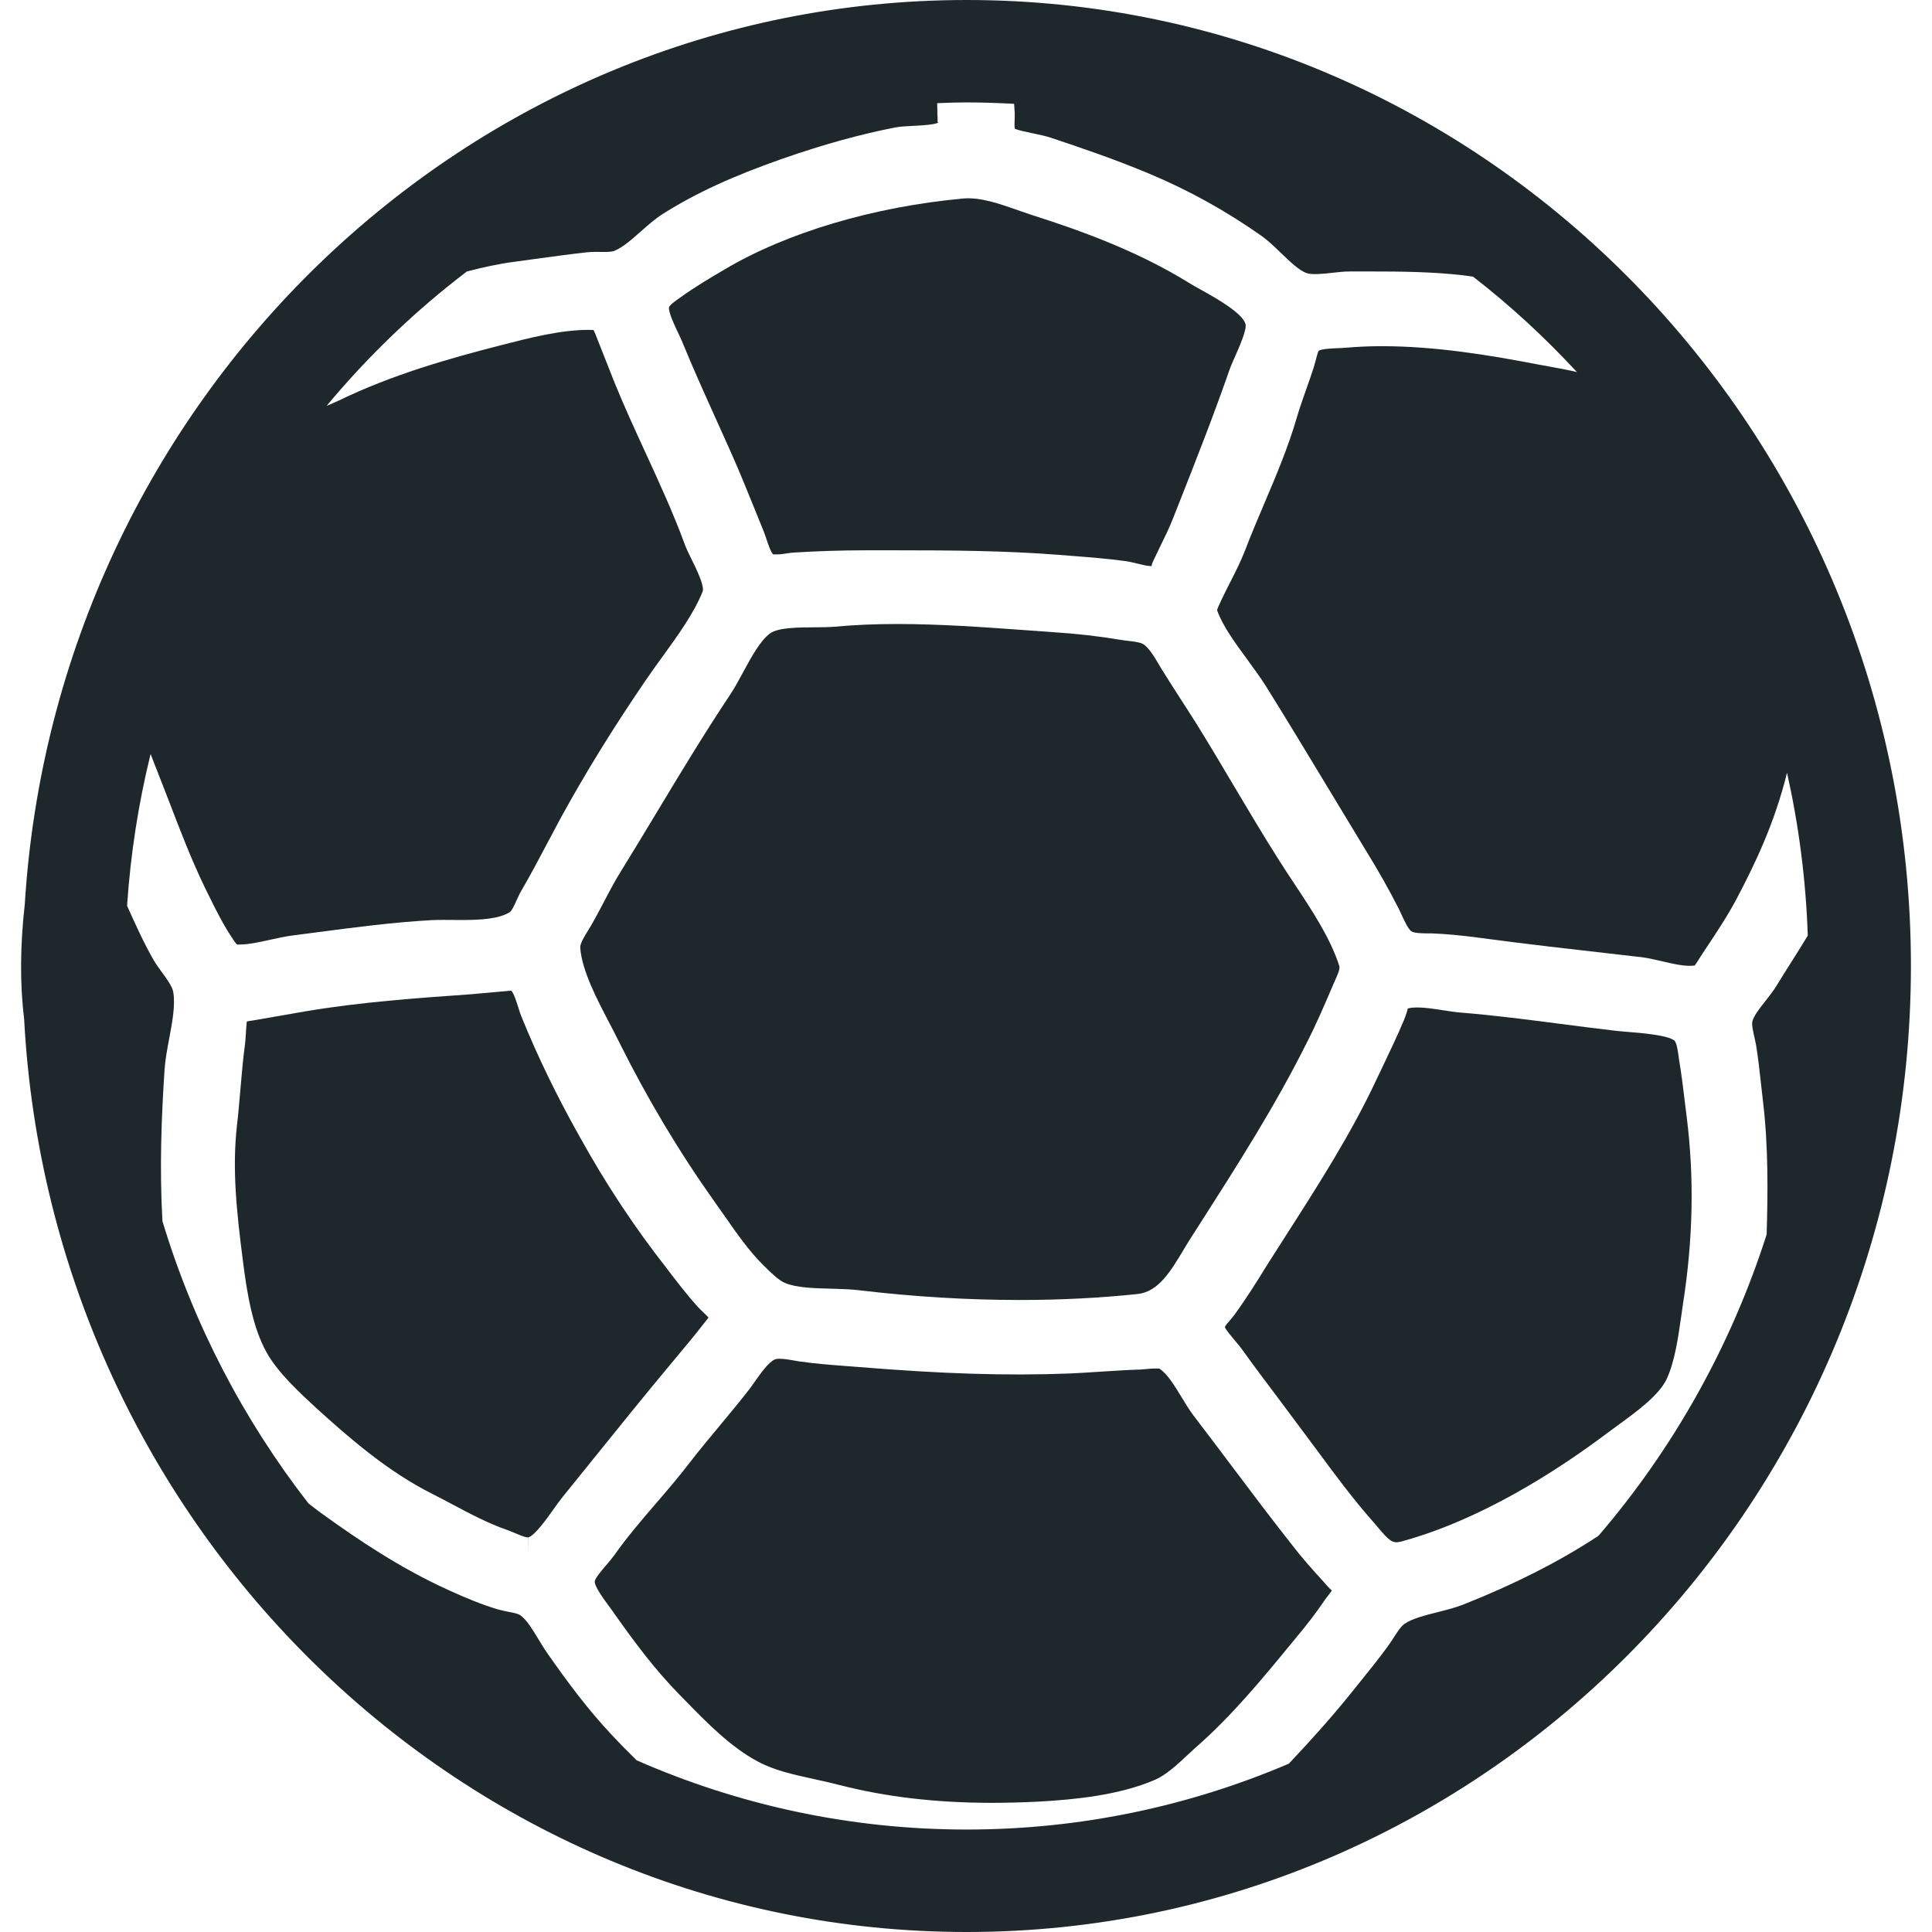
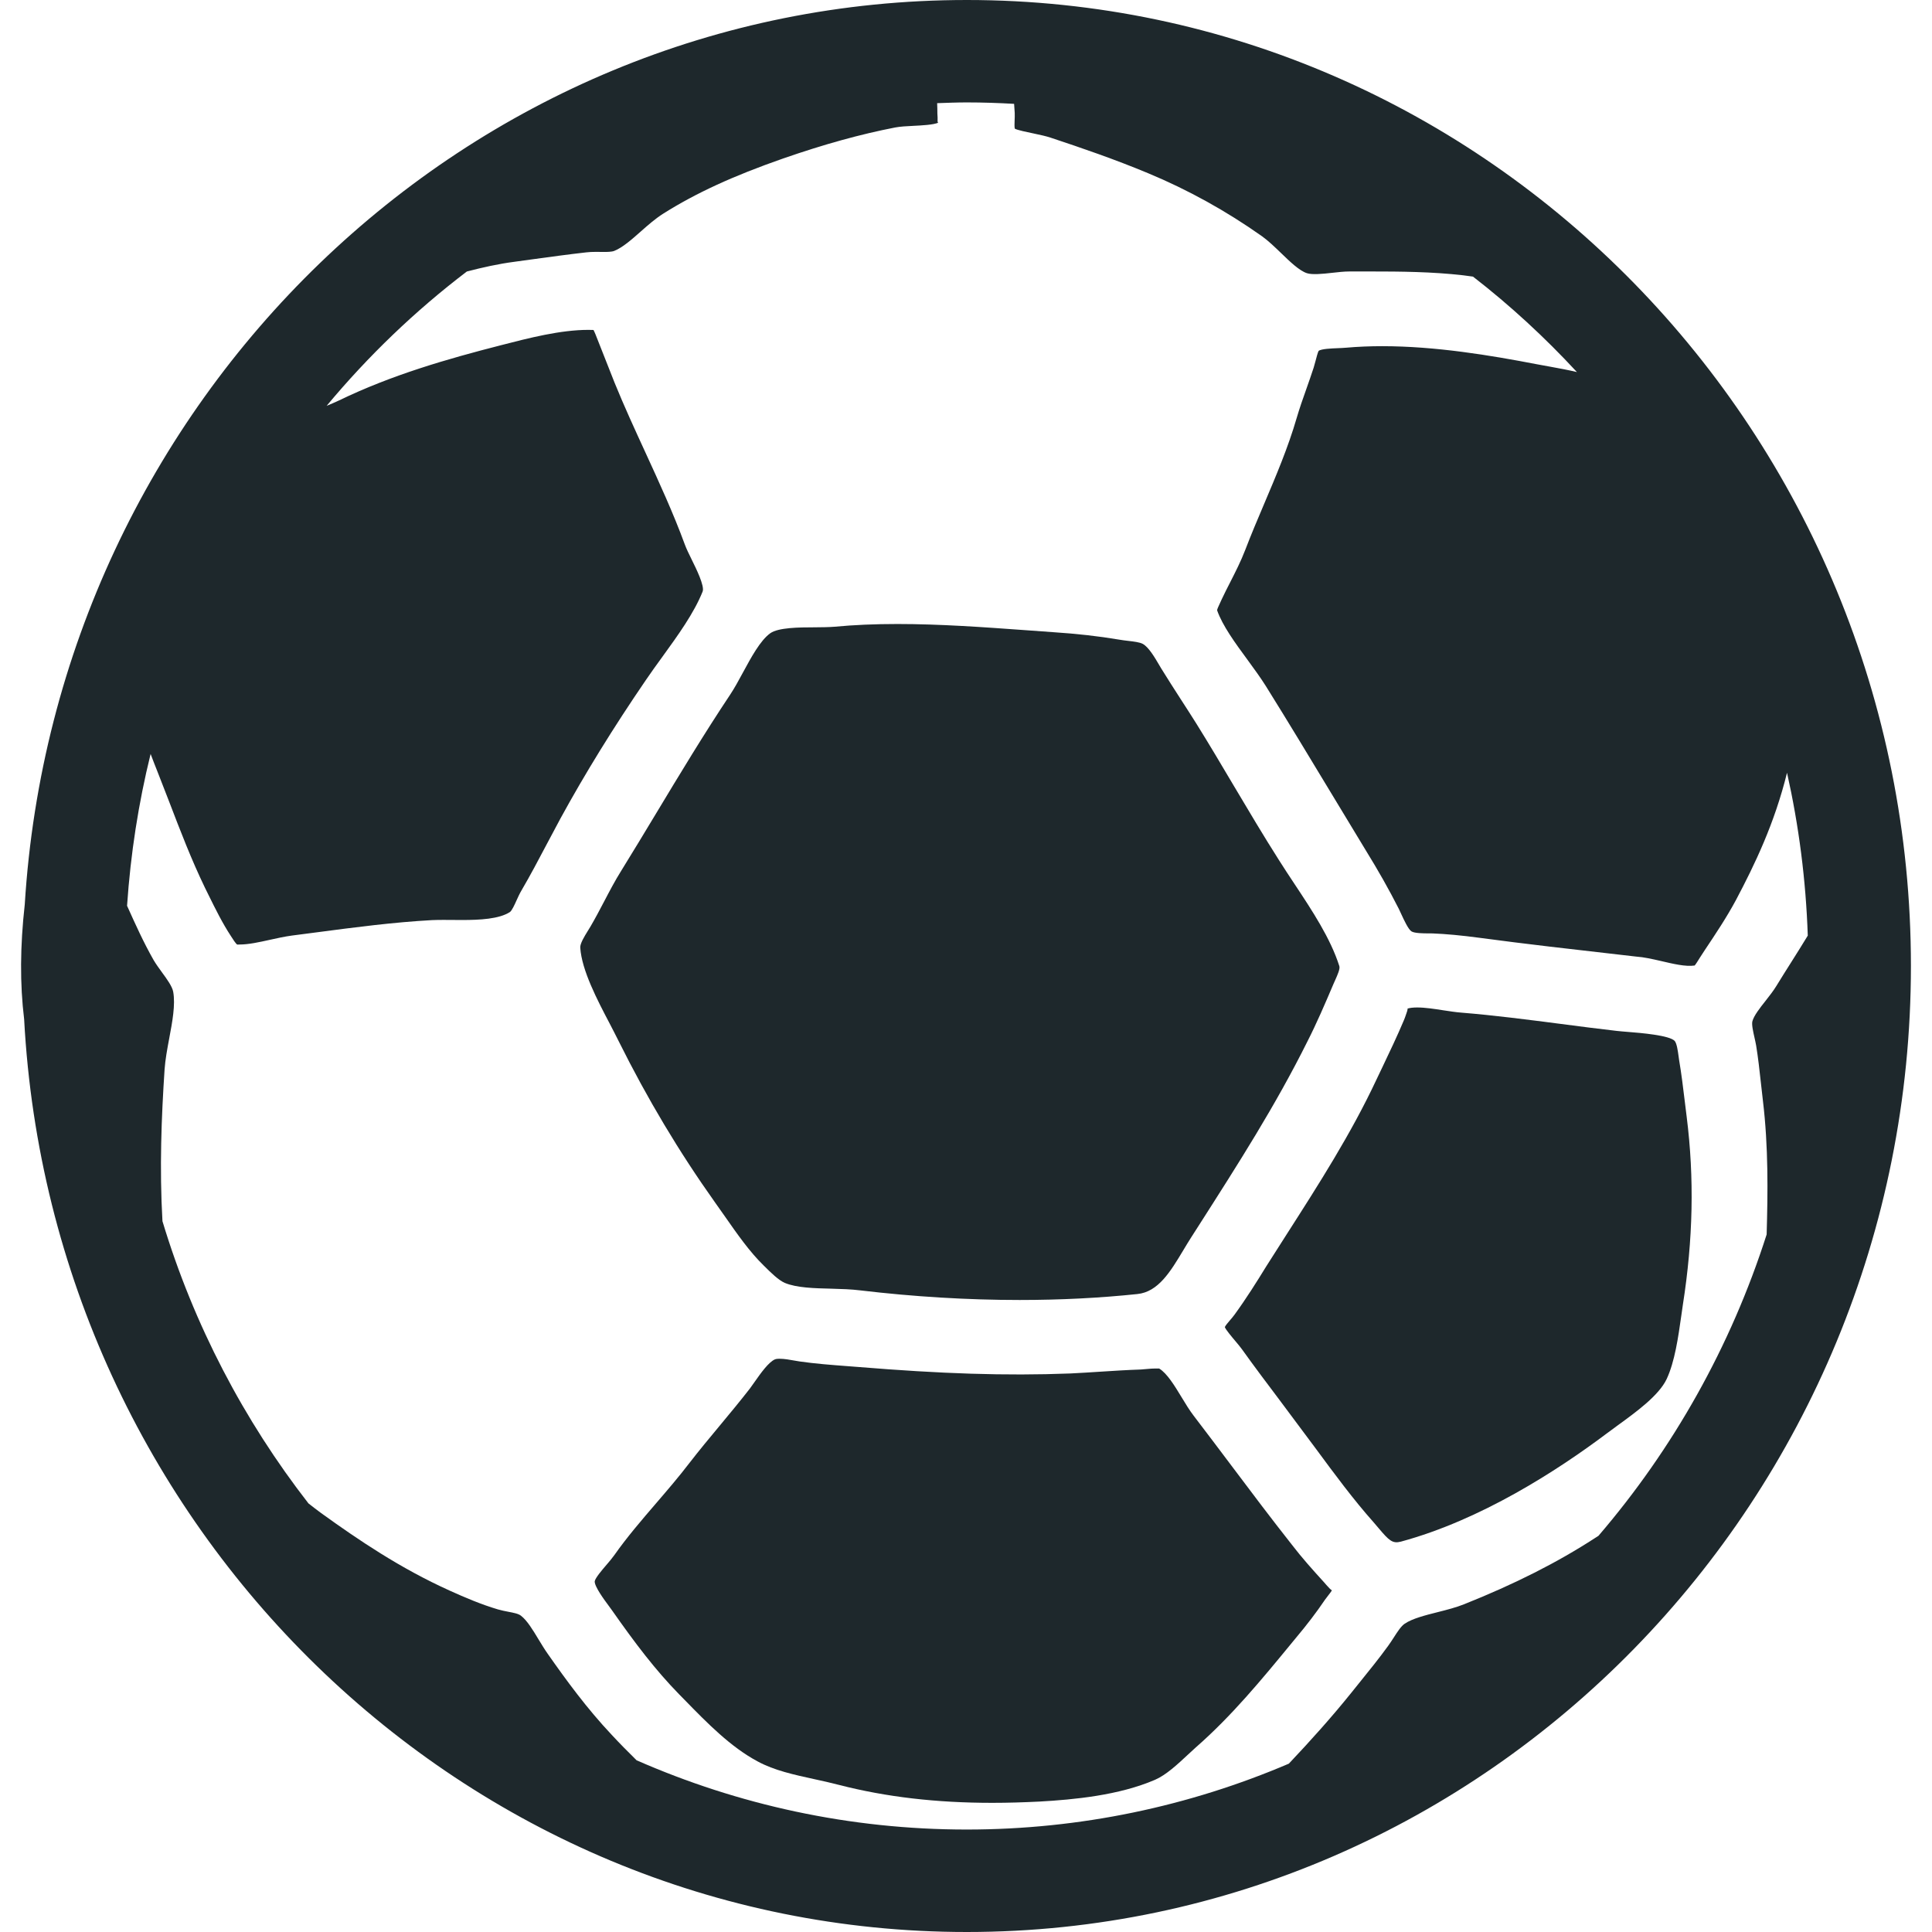
<svg xmlns="http://www.w3.org/2000/svg" version="1.1" id="Capa_1" x="0px" y="0px" width="541.275px" height="541.275px" viewBox="0 0 541.275 541.275" style="enable-background:new 0 0 541.275 541.275; fill: #1e282c;" xml:space="preserve">
  <g>
    <g>
-       <path d="M204.737,126.636c2.419,5.412,4.647,10.939,6.875,16.438l2.295,5.661c0.287,0.708,0.555,1.482,0.822,2.305    c0.402,1.214,1.253,3.758,1.894,4.284c1.654,0.038,2.61-0.096,3.509-0.239c0.765-0.115,1.482-0.22,2.123-0.268    c6.732-0.421,13.483-0.641,20.167-0.641h8.931c15.128,0,29.958,0.095,45,1.252l3.644,0.287c5.059,0.392,10.175,0.793,15.214,1.472    c1.1,0.144,2.314,0.431,3.538,0.736c1.319,0.335,2.678,0.669,3.662,0.669l0.393-0.019c-0.354-0.029,0.076-0.966,0.344-1.53    c0.766-1.645,1.406-2.964,2.047-4.274c1.186-2.41,2.371-4.81,3.375-7.363l1.654-4.188c4.801-12.173,9.764-24.757,14.144-37.351    c0.401-1.157,1.023-2.591,1.721-4.15c0.985-2.219,3.3-7.42,2.859-8.941c-0.928-3.156-8.386-7.306-12.393-9.543    c-1.167-0.65-2.219-1.234-3.099-1.769c-14.773-9.18-30.763-14.889-44.466-19.259c-1.281-0.421-2.572-0.871-3.872-1.33    c-5.164-1.797-10.442-3.691-15.319-3.251c-24.997,2.295-49.276,9.496-66.603,19.756c-4.332,2.534-8.549,5.04-12.68,8.023    c-1.014,0.708-2.888,2.018-3.08,2.668c-0.258,1.301,1.635,5.26,2.438,6.952c0.479,0.985,0.909,1.903,1.234,2.696    c2.888,7.067,6.062,14.114,9.237,21.152L204.737,126.636z" />
      <path d="M173.363,291.762c8.052,16.16,16.878,30.924,26.985,45.145l2.821,3.996c3.366,4.82,6.837,9.803,10.787,13.646    c2.046,2.037,4.141,4.102,5.929,4.877c3.309,1.377,8.252,1.502,13.043,1.615c2.84,0.076,5.594,0.164,8.032,0.469    c15.071,1.789,30.122,2.697,44.733,2.697c11.398,0,22.491-0.564,32.952-1.664c5.862-0.594,9.276-6.283,12.891-12.307    c0.736-1.225,1.473-2.449,2.219-3.615l2.113-3.299c11.063-17.309,21.516-33.65,30.438-51.58    c2.572-5.049,4.829-10.299,7.306-16.123l0.478-1.07c0.65-1.463,1.396-3.117,1.139-3.893c-2.478-7.783-7.603-15.529-12.565-23.016    c-1.482-2.238-2.926-4.418-4.274-6.56c-4.36-6.847-8.521-13.856-12.671-20.846c-3.471-5.862-6.942-11.724-10.547-17.509    c-1.415-2.267-2.888-4.533-4.351-6.799c-1.875-2.917-3.749-5.823-5.537-8.73l-0.479-0.813c-1.338-2.275-3.002-5.106-4.666-6.005    c-0.88-0.459-2.515-0.65-4.093-0.832c-0.842-0.096-1.664-0.201-2.429-0.335c-5.843-0.985-11.905-1.664-18.504-2.094l-7.783-0.564    c-11.781-0.851-23.954-1.73-35.878-1.73c-6.407,0-12.173,0.249-17.643,0.765c-1.616,0.134-3.519,0.144-5.575,0.163    c-4.303,0.01-10.203,0.038-12.479,1.693c-2.764,2.018-5.317,6.741-7.574,10.911c-1.243,2.305-2.448,4.513-3.662,6.33    c-7.22,10.834-14.076,22.205-20.693,33.192c-3.223,5.345-6.445,10.69-9.735,16.007c-1.778,2.831-3.309,5.766-4.848,8.702    c-1.233,2.352-2.477,4.714-3.815,7l-0.755,1.233c-0.928,1.501-2.199,3.567-2.104,4.695c0.42,6.339,4.762,14.621,8.252,21.267    C171.718,288.529,172.598,290.203,173.363,291.762z" />
-       <path d="M189.141,380.674c2.773-3.328,5.556-6.656,8.214-10.07l0.603-0.783c0.153-0.201,0.363-0.459,0.545-0.699    c-0.373-0.41-0.975-0.994-1.386-1.377c-0.622-0.582-1.224-1.166-1.722-1.73c-3.146-3.5-6.091-7.354-8.606-10.682    c-8.999-11.455-17.012-23.561-24.432-36.949c-6.321-11.244-11.791-22.51-16.228-33.469c-0.306-0.736-0.622-1.711-0.957-2.781    c-0.411-1.301-1.262-4.027-1.951-4.592l-11.427,1.023c-15.176,1.072-30.868,2.189-46.101,4.754l-14.86,2.582    c-0.536,0.066-1.415,0.189-1.692,0.314c-0.067,0.326-0.21,2.602-0.287,3.816c-0.057,0.928-0.115,1.807-0.22,2.572    c-0.564,4.188-0.918,8.367-1.272,12.525c-0.296,3.434-0.583,6.857-0.985,10.289c-1.367,12.127-0.067,24.193,1.645,37.592    c1.167,9.381,2.782,19.01,6.732,26.01c3.107,5.527,9.075,11.055,13.885,15.5c9.294,8.426,20.1,17.814,32.417,23.982    c1.941,0.986,3.835,1.98,5.728,2.994c5.135,2.725,9.983,5.297,15.224,7.123c0.727,0.24,1.53,0.594,2.372,0.938    c1.214,0.518,2.725,1.166,3.509,1.166v4.381l0.038-4.381c1.741-0.209,5.661-5.775,7.144-7.879c0.908-1.271,1.721-2.42,2.41-3.27    l7.774-9.631c7.669-9.514,15.376-19.076,23.198-28.447L189.141,380.674z" />
      <path d="M437.144,286.846c-9.113-1.176-18.532-2.4-27.751-3.146c-1.511-0.113-3.213-0.381-5.001-0.648    c-2.515-0.393-5.116-0.795-7.344-0.795c-1.129,0-2.047,0.105-2.744,0.316c0.2,0.02-0.191,1.127-0.431,1.777    c-0.182,0.545-0.373,1.062-0.574,1.531c-1.864,4.418-3.939,8.768-6.015,13.119l-1.616,3.385    c-7.104,15.205-16.284,29.52-25.158,43.377l-5.737,8.998c-2.678,4.359-5.633,9.064-8.874,13.521    c-0.354,0.496-0.823,1.051-1.32,1.625c-0.478,0.555-1.281,1.492-1.425,1.893c0.163,0.623,2.085,2.898,3.013,3.998    c0.679,0.803,1.31,1.568,1.798,2.238c3.452,4.828,7.009,9.543,10.566,14.266l10.193,13.666    c5.116,6.932,10.404,14.113,16.122,20.539l1.329,1.559c3.032,3.596,3.959,4.447,6.302,3.846    c22.415-6.072,43.759-19.852,57.72-30.342l3.155-2.324c5.078-3.691,11.398-8.281,13.579-12.871    c2.285-4.887,3.251-11.734,4.111-17.787l0.431-3.012c2.878-18.332,3.232-35.562,1.071-52.699l-0.517-4.197    c-0.469-3.883-0.938-7.803-1.597-11.656l-0.163-1.168c-0.2-1.443-0.469-3.432-1.052-4.188c-1.396-1.627-9.782-2.295-12.938-2.545    c-1.291-0.104-2.458-0.199-3.386-0.305C447.653,288.213,442.403,287.535,437.144,286.846z" />
      <path d="M371.65,444.102l-0.727-0.832c-3.203-3.52-6.187-6.838-9.056-10.586c-5.68-7.191-11.245-14.582-16.811-21.994    c-3.548-4.713-7.086-9.428-10.662-14.094c-1.147-1.502-2.257-3.318-3.395-5.203c-1.894-3.127-4.045-6.664-6.245-7.984    c-0.048,0-1.884-0.039-3.184,0.115c-0.698,0.066-1.358,0.133-1.961,0.162c-3.825,0.125-7.573,0.373-11.331,0.611    c-2.802,0.182-5.604,0.363-8.405,0.498c-18.217,0.707-36.395,0.066-59.288-1.807l-3.251-0.25    c-4.428-0.334-8.932-0.678-13.321-1.309l-1.367-0.23c-1.32-0.229-2.85-0.525-4.255-0.525c-0.88,0-1.224,0.143-1.253,0.162    c-1.797,0.736-4.112,4.035-5.642,6.215l-1.377,1.932c-2.792,3.596-5.661,7.049-8.53,10.5c-2.85,3.424-5.699,6.857-8.415,10.365    c-2.983,3.902-6.206,7.65-9.429,11.4c-3.987,4.637-8.109,9.428-11.628,14.438c-0.574,0.814-1.377,1.77-2.257,2.793    c-1.004,1.166-3.089,3.586-3.242,4.553c-0.077,1.443,2.668,5.172,3.844,6.75l1.023,1.406c6.417,9.141,12.068,16.629,18.791,23.504    l1.54,1.568c6.35,6.512,12.919,13.225,20.512,17.262c4.628,2.494,10.041,3.672,15.769,4.924c2.371,0.516,4.733,1.033,7.009,1.635    c13.148,3.375,27.186,5.012,42.887,5.012c4.38,0,8.77-0.135,13.188-0.354c9.772-0.547,22.3-1.742,32.417-6.102    c3.107-1.348,6.272-4.293,9.323-7.143l2.113-1.941c10.04-8.789,18.331-18.857,27.09-29.52l0.985-1.195    c3.051-3.625,5.775-7.201,8.128-10.682l0.909-1.195c0.334-0.43,0.908-1.158,1.022-1.453    C373.018,445.631,372.128,444.637,371.65,444.102z" />
      <path d="M270.862,0C130.676,0,15.667,112.178,6.937,253.396c-1.31,11.657-1.377,22.281-0.172,32.168v0.01    c7.612,142.309,123.146,255.701,264.088,255.701c145.856,0,264.517-121.414,264.517-270.647C535.379,121.405,416.718,0,270.862,0z     M465.305,269.232c3.424,0.793,6.895,1.645,9.467,1.272c0.229-0.191,1.043-1.511,1.482-2.219l1.311-2.018    c3.165-4.743,6.148-9.208,8.759-14.057c5.374-10.156,10.834-21.535,14.334-35.716c3.3,14.746,5.288,29.998,5.814,45.632    c-1.511,2.477-3.041,4.935-4.571,7.344c-1.435,2.266-2.859,4.523-4.245,6.789c-0.823,1.35-1.923,2.754-3.051,4.189    c-1.511,1.902-3.213,4.064-3.653,5.68c-0.238,0.938,0.221,2.916,0.574,4.494c0.182,0.803,0.354,1.588,0.487,2.334    c0.555,3.424,0.928,6.818,1.301,10.213l0.593,5.24c1.549,12.908,1.377,25.732,1.043,37.438    c-10.061,31.469-26.24,60.1-47.115,84.426l-0.994,0.641c-10.548,6.848-22.52,12.9-36.672,18.543    c-2.133,0.859-4.733,1.539-7.401,2.209c-3.49,0.879-7.096,1.797-9.199,3.223c-1.052,0.697-2.075,2.305-3.069,3.854    c-0.536,0.822-1.053,1.635-1.598,2.371c-2.477,3.424-5.145,6.723-7.803,10.012l-2.553,3.176    c-5.413,6.73-11.332,13.33-17.462,19.812c-27.817,11.877-58.302,18.455-90.25,18.455c-32.809,0-64.068-6.932-92.488-19.402    c-2.323-2.305-4.638-4.607-6.952-7.113c-6.942-7.363-12.728-15.281-17.949-22.73c-0.842-1.186-1.683-2.582-2.553-4.006    c-1.568-2.602-3.194-5.309-4.925-6.646c-0.727-0.584-2.084-0.832-3.528-1.109c-0.995-0.191-1.989-0.393-2.917-0.66    c-4.724-1.396-9.294-3.355-13.512-5.26c-13.856-6.254-25.522-14.152-36.07-21.754c-1.167-0.842-2.352-1.789-3.528-2.697    c-18.083-23.266-32.121-49.982-40.899-79.062c-0.851-14.869-0.287-29.146,0.593-42.486c0.191-2.734,0.736-5.709,1.31-8.76    c0.87-4.617,1.76-9.398,1.109-13.014c-0.258-1.492-1.759-3.557-3.089-5.375c-0.889-1.214-1.74-2.399-2.419-3.547    c-2.859-5.03-5.154-10.155-7.382-15.099l-0.039-0.086c0.985-14.563,3.204-28.783,6.598-42.534    c0.622,1.673,1.263,3.299,1.846,4.762l3.328,8.549c3.204,8.367,6.235,16.266,10.06,24.193l0.927,1.875    c2.037,4.14,3.969,8.042,6.35,11.666c0.564,0.88,1.358,2.142,1.76,2.362l0.66-0.019c2.553,0,5.546-0.669,8.444-1.31    c2.113-0.468,4.198-0.928,6.187-1.195l7.277-0.947c10.433-1.377,21.229-2.792,32.015-3.385c1.033-0.048,2.113-0.058,3.242-0.058    l5.192,0.029c4.915,0,10.347-0.268,13.369-2.228c0.555-0.363,1.348-2.123,1.826-3.185c0.45-1.004,0.899-1.979,1.396-2.821    c2.515-4.293,4.839-8.711,7.172-13.129c1.253-2.372,2.505-4.743,3.777-7.085c6.856-12.546,14.898-25.58,23.906-38.748    c1.444-2.132,3.041-4.332,4.676-6.588c4.341-5.996,8.826-12.183,11.246-18.236c0.612-1.53-1.827-6.464-3.003-8.835    c-0.803-1.626-1.54-3.137-2.008-4.409c-3.185-8.692-7.153-17.308-10.987-25.656c-2.984-6.493-5.977-12.995-8.673-19.622    l-5.355-13.569c-0.125-0.306-0.354-0.832-0.545-1.195c-0.507-0.019-0.966-0.029-1.444-0.029c-7.803,0-16.639,2.276-24.422,4.284    c-15.08,3.863-30.629,8.319-45.422,15.482c-1.109,0.526-2.305,1.023-3.481,1.52c11.667-14.009,24.834-26.65,39.283-37.638    c4.409-1.147,8.855-2.142,13.35-2.726l4.876-0.669c5.087-0.698,10.156-1.396,15.252-1.97c0.793-0.095,1.692-0.134,2.629-0.134    l2.467,0.019c0.555,0,2.008,0,2.726-0.296c2.314-0.918,4.896-3.194,7.392-5.403c2.008-1.778,4.093-3.614,6.311-5.02    c9.18-5.786,19.556-10.557,33.66-15.482c11.351-3.939,21.602-6.78,31.355-8.673c1.377-0.258,3.213-0.373,5.183-0.459    c1.912-0.095,5.823-0.277,6.904-0.918c-0.392,0.086-0.105-0.841-0.277-2.515c-0.01-0.966-0.01-1.932-0.067-2.917    c2.763-0.096,5.527-0.21,8.31-0.21c4.446,0,8.864,0.153,13.252,0.401l0.173,2.544c0.028,0.736,0,1.405-0.029,2.104    c-0.028,0.717-0.076,1.922,0.058,2.305c0.603,0.382,3.442,0.975,5.518,1.406c1.626,0.344,3.194,0.679,4.485,1.109    c8.691,2.878,18.016,6.082,27.329,9.964c11.198,4.657,21.946,10.605,31.938,17.681c1.731,1.243,3.481,2.926,5.279,4.657    c2.419,2.343,5.145,4.992,7.296,5.68c1.425,0.469,4.398,0.201,6.942-0.096c1.769-0.201,3.49-0.392,4.991-0.392h5.948    c8.319,0,17.165,0.077,25.856,1.071c0.966,0.115,1.827,0.249,2.783,0.373c10.413,8.071,20.139,17.041,29.108,26.737    c-2.438-0.574-4.963-1.052-7.469-1.501l-3.768-0.688c-13.005-2.506-28.334-5.059-43.309-5.059c-3.414,0-6.809,0.134-10.155,0.43    c-0.708,0.067-1.539,0.096-2.419,0.134c-1.463,0.058-4.514,0.172-5.24,0.755c-0.22,0.335-0.65,1.979-0.88,2.869    c-0.172,0.641-0.335,1.262-0.507,1.807c-0.65,2.018-1.358,4.006-2.056,5.996c-0.947,2.668-1.894,5.346-2.688,8.061    c-2.419,8.338-5.843,16.371-9.142,24.146c-1.817,4.274-3.634,8.549-5.288,12.88c-1.224,3.194-2.754,6.178-4.284,9.19    c-0.774,1.521-1.559,3.041-2.285,4.6l-0.564,1.233c-0.287,0.612-0.727,1.54-0.755,1.884c1.521,4.341,5.077,9.189,8.52,13.875    c1.836,2.515,3.634,4.972,5.126,7.344c6.272,10.05,12.383,20.187,18.513,30.342l9.505,15.711    c3.472,5.613,6.493,10.968,9.229,16.342l0.755,1.616c0.67,1.454,1.913,4.179,2.821,4.743c0.841,0.536,3.442,0.555,4.695,0.555    l1.176,0.009c3.758,0.144,8.062,0.545,13.216,1.234c13.015,1.75,26.134,3.232,39.225,4.724l4.725,0.545    C460.505,268.142,462.876,268.677,465.305,269.232z" />
    </g>
  </g>
  <g>
</g>
  <g>
</g>
  <g>
</g>
  <g>
</g>
  <g>
</g>
  <g>
</g>
  <g>
</g>
  <g>
</g>
  <g>
</g>
  <g>
</g>
  <g>
</g>
  <g>
</g>
  <g>
</g>
  <g>
</g>
  <g>
</g>
</svg>